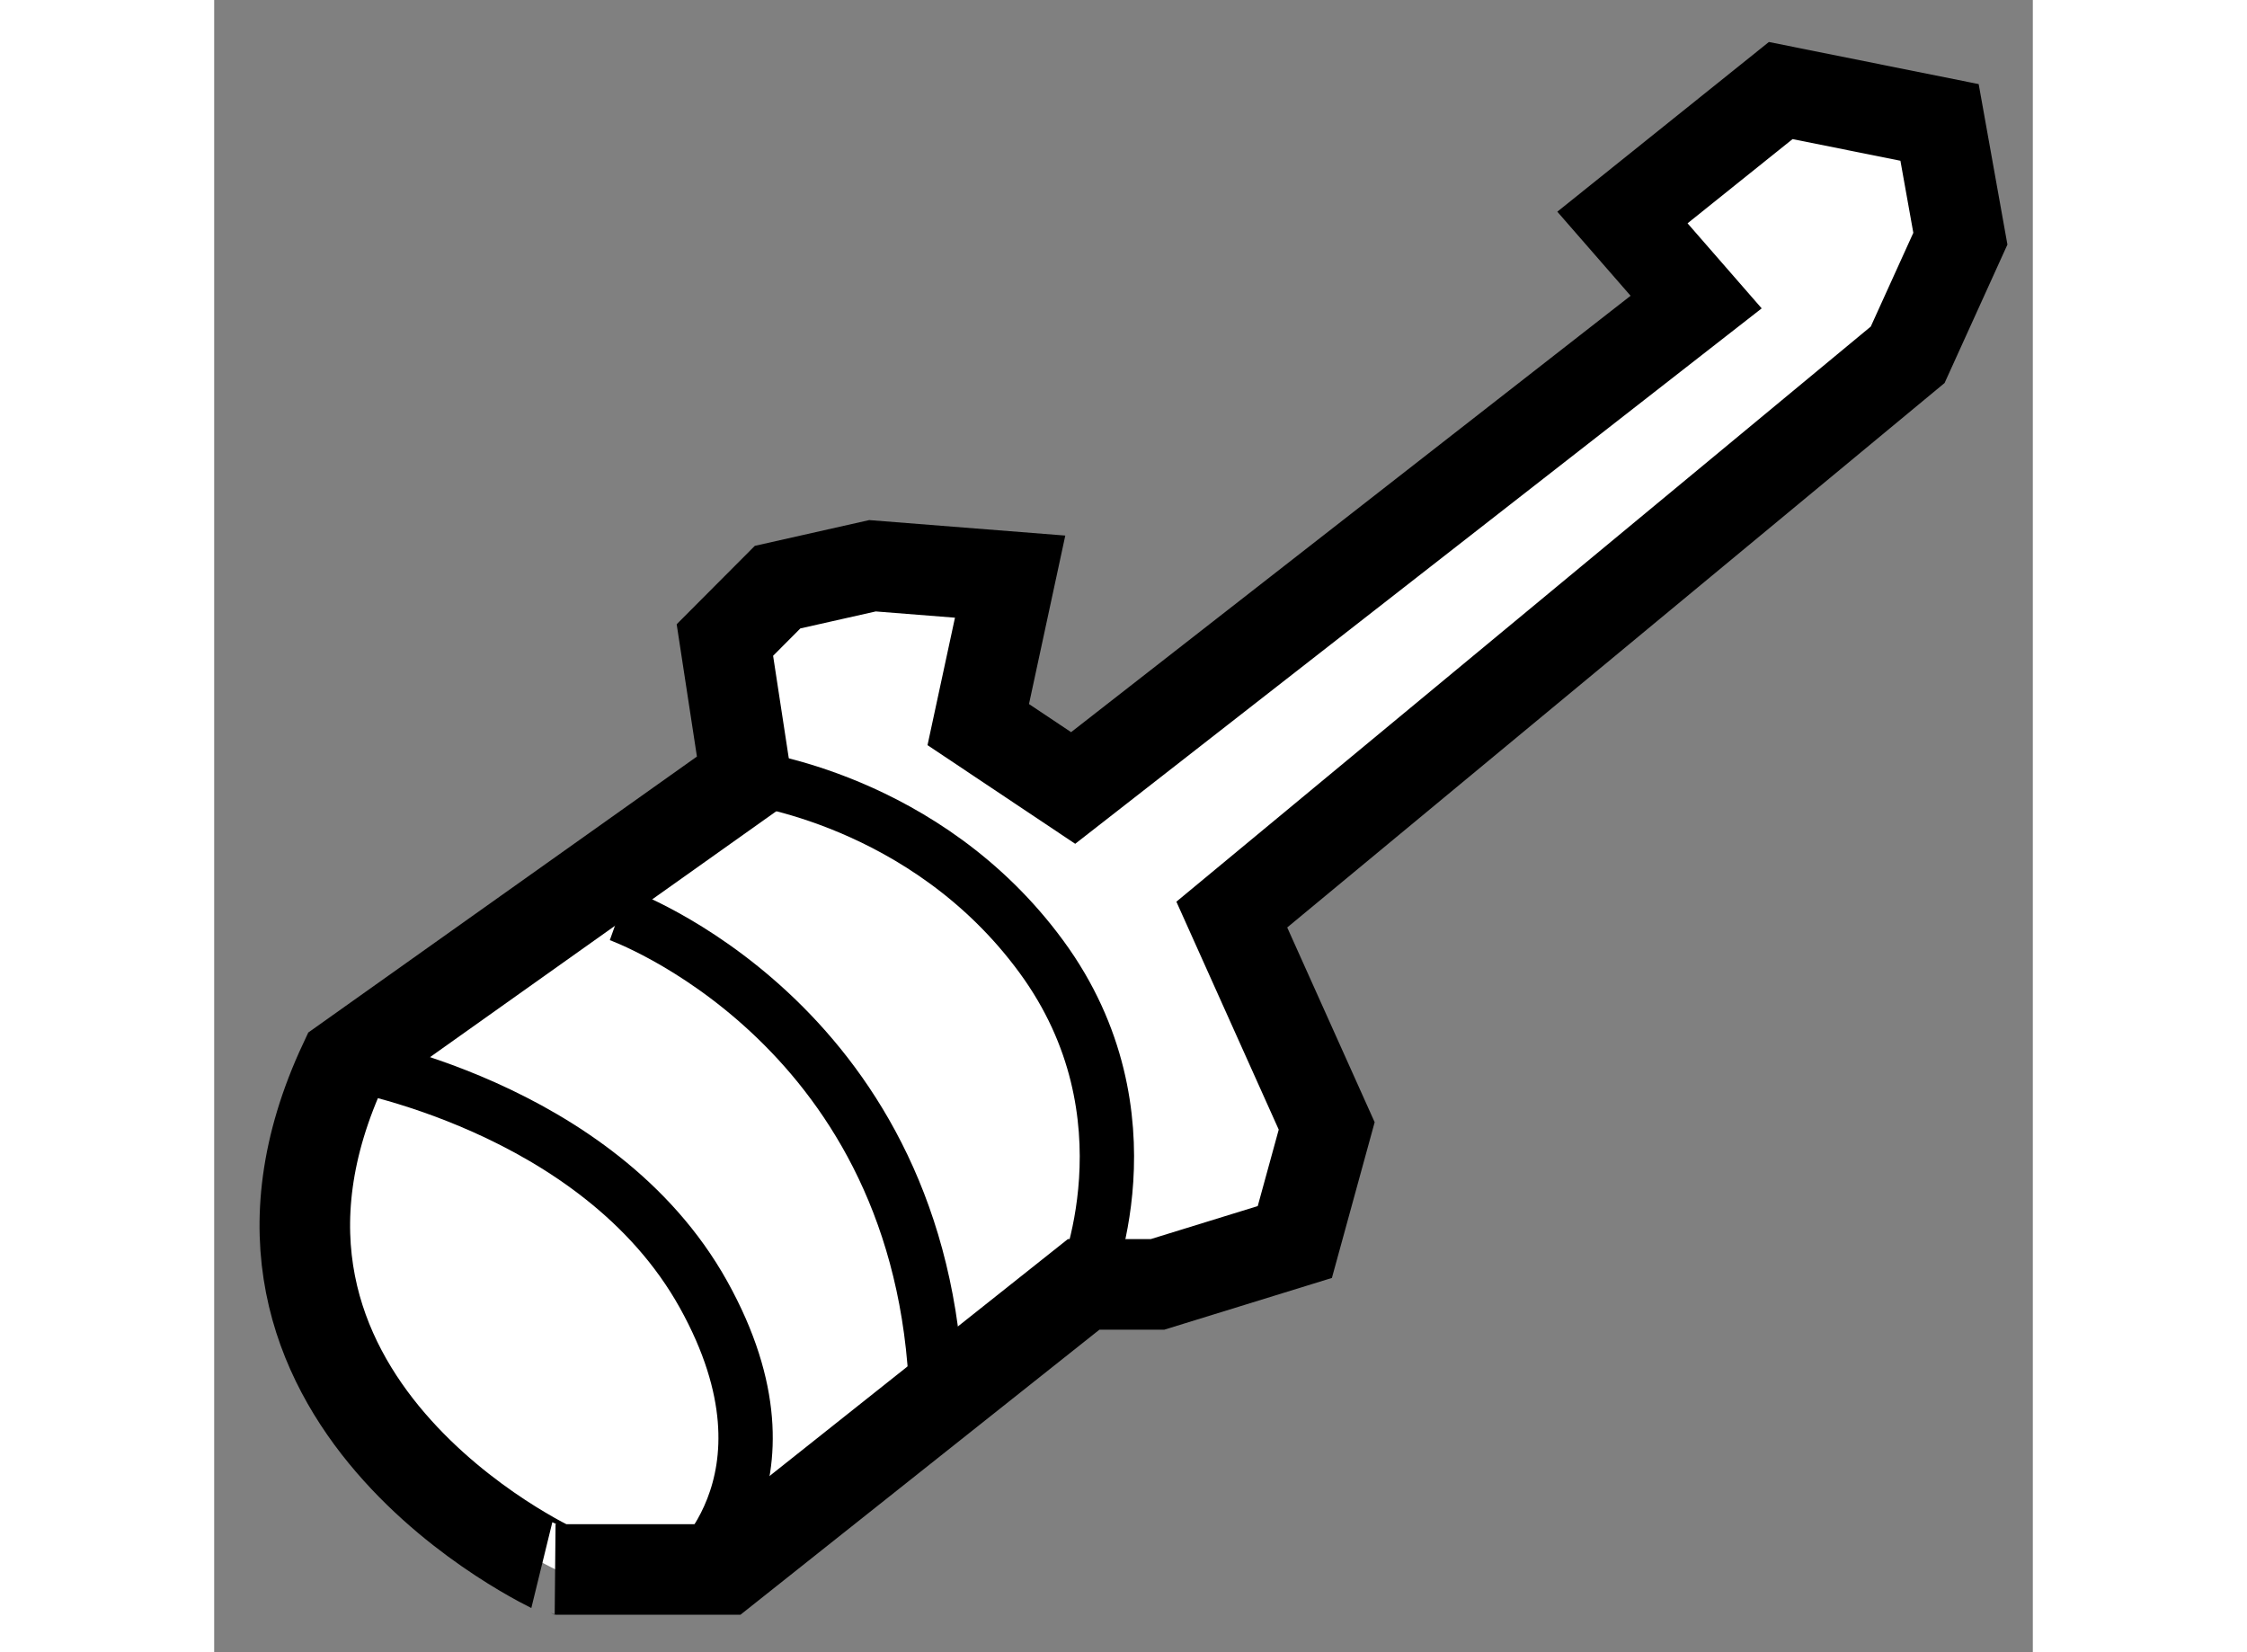
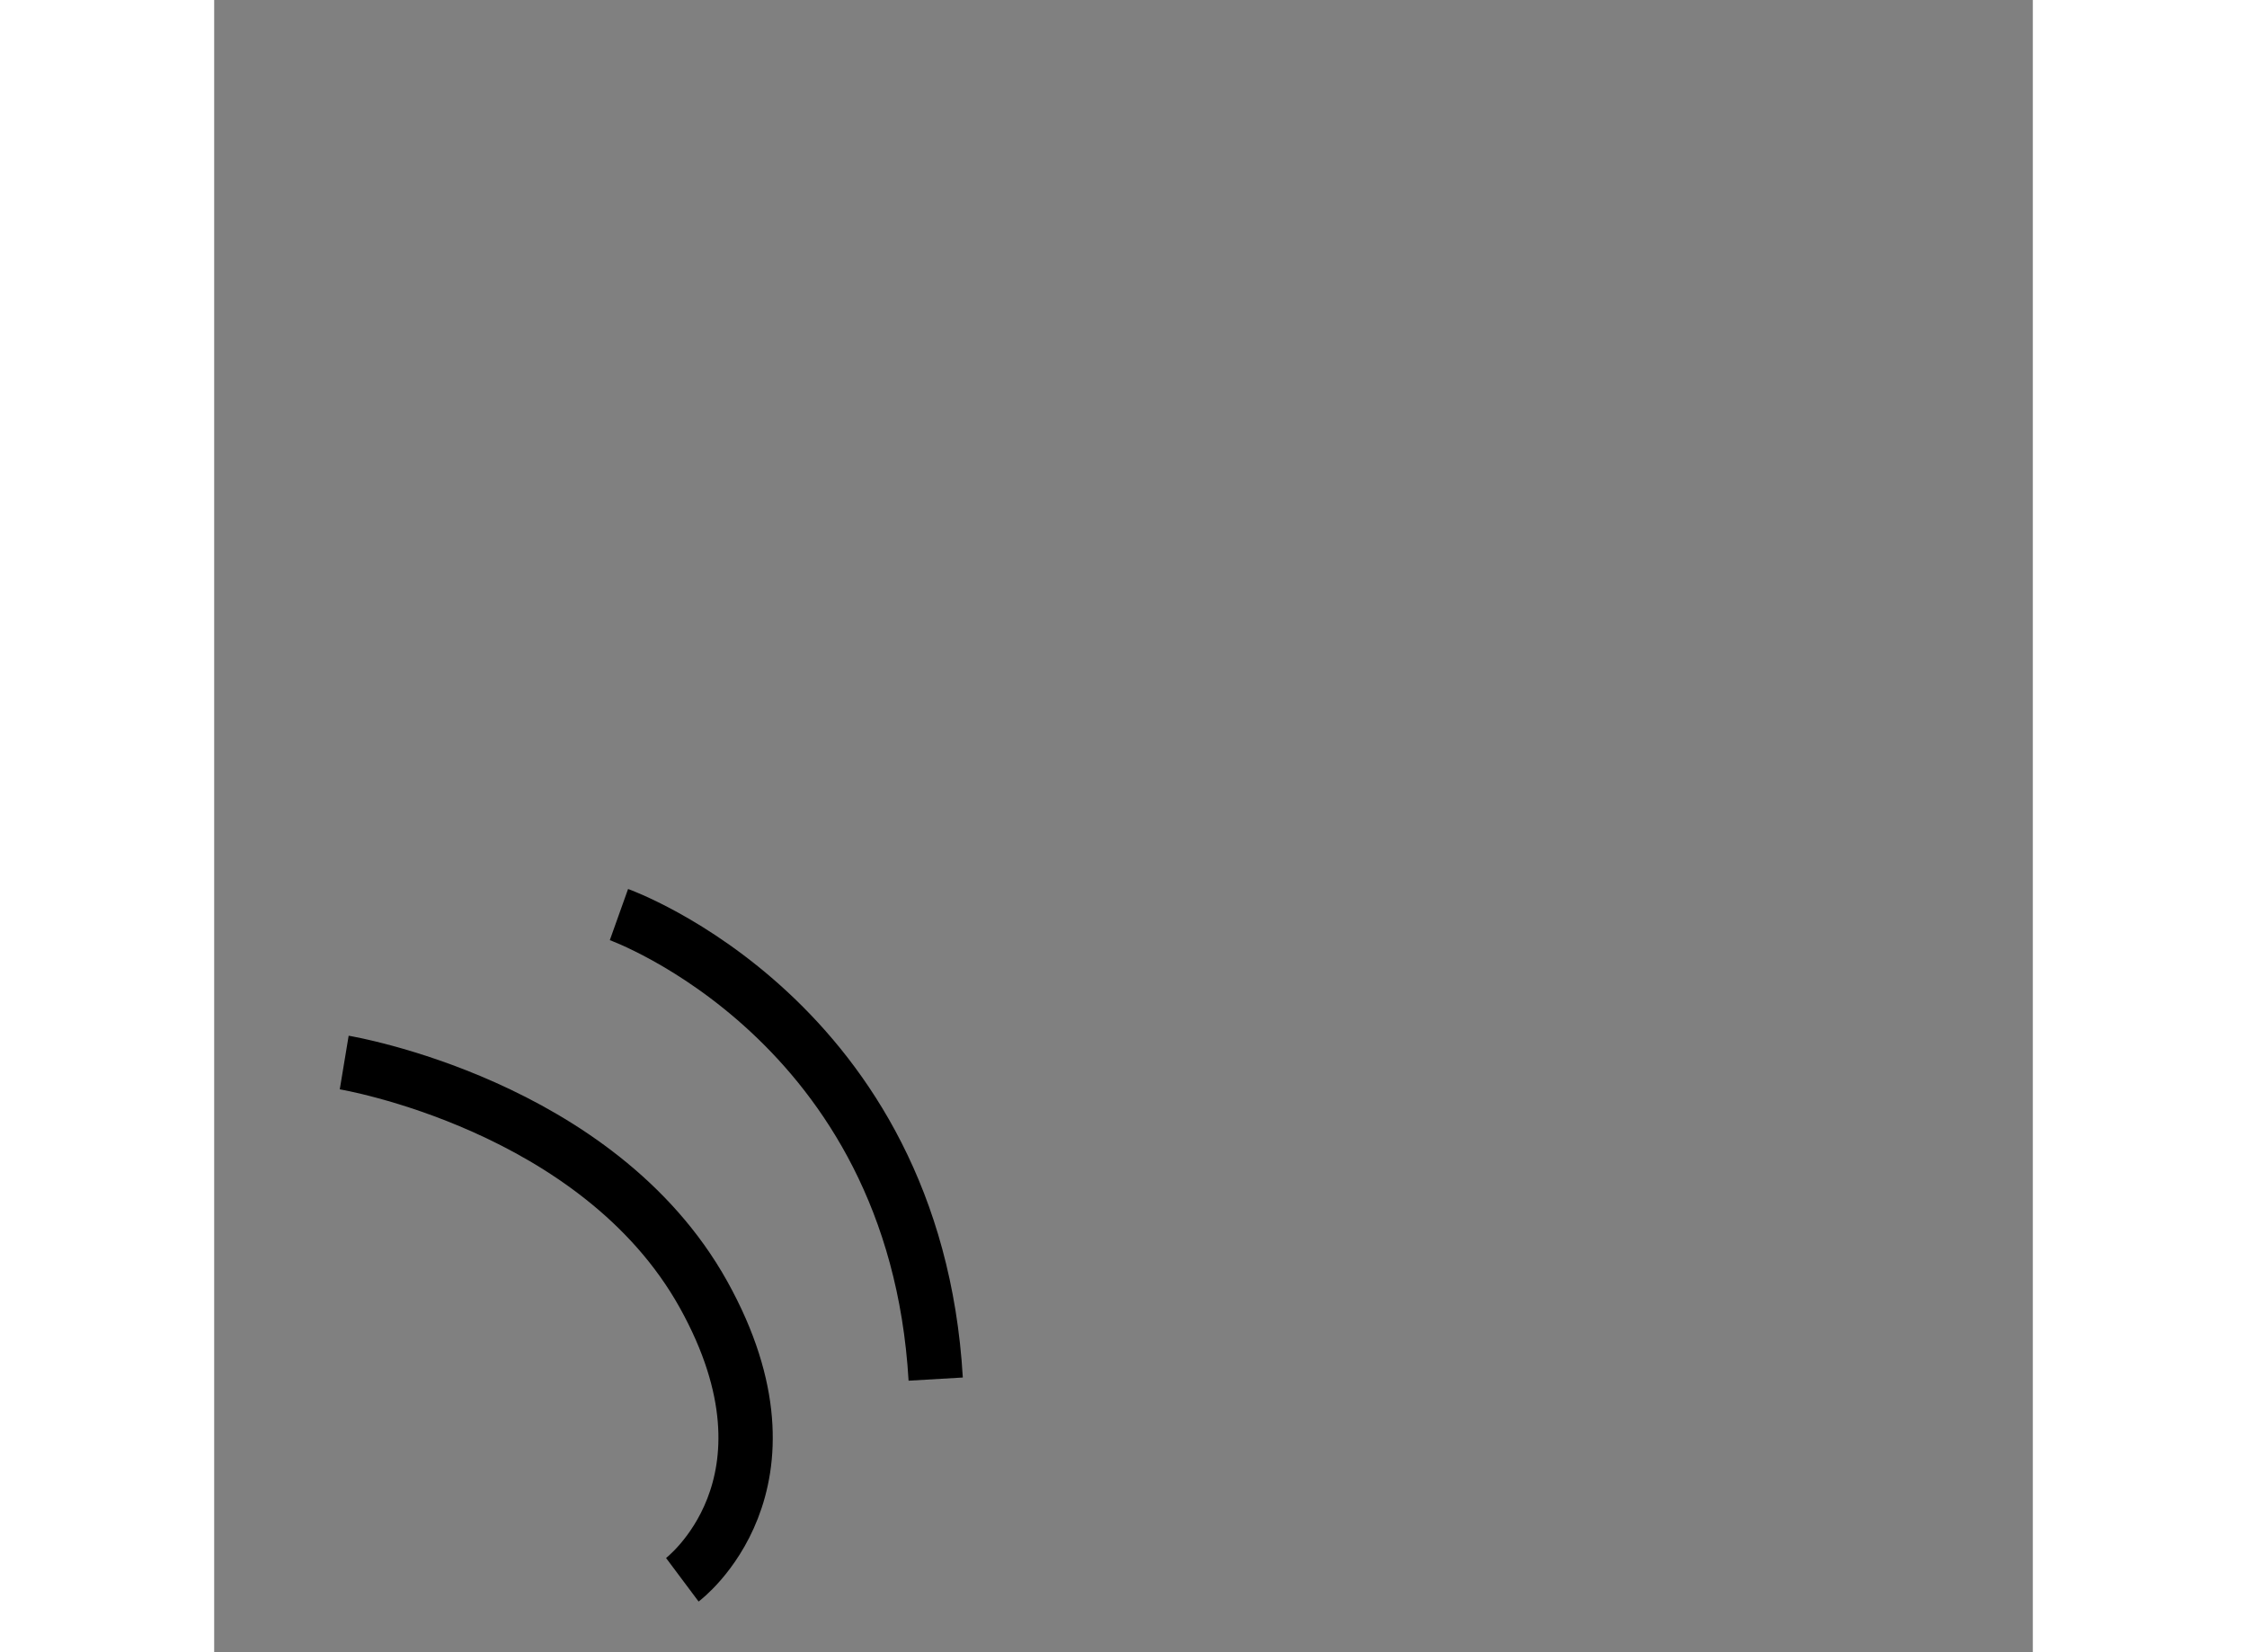
<svg xmlns="http://www.w3.org/2000/svg" version="1.1" x="0px" y="0px" width="244.8px" height="180px" viewBox="27.339 63.741 10.042 9.123" enable-background="new 0 0 244.8 180" xml:space="preserve">
  <rect x="27.339" y="63.741" width="10.042" height="9.123" fill="#808080" stroke="none" />
  <g>
-     <path fill="#FFFFFF" stroke="#000000" stroke-width="0.5" d="M28.057,69.608l2.218-1.575l-0.116-0.758l0.291-0.292l0.524-0.118     l0.76,0.06l-0.176,0.817l0.524,0.35l3.44-2.683l-0.407-0.467l0.874-0.701l0.877,0.176l0.115,0.642L36.69,65.7l-3.732,3.091     l0.524,1.167l-0.176,0.641l-0.758,0.234h-0.408l-1.982,1.574h-0.934C29.225,72.407,27.183,71.474,28.057,69.608z" />
    <path fill="none" stroke="#000000" stroke-width="0.3" d="M28.057,69.608c0,0,1.4,0.232,1.984,1.281     c0.584,1.051-0.117,1.575-0.117,1.575" />
-     <path fill="none" stroke="#000000" stroke-width="0.3" d="M30.274,68.033c0,0,0.992,0.116,1.633,0.991     c0.642,0.876,0.233,1.809,0.233,1.809" />
    <path fill="none" stroke="#000000" stroke-width="0.3" d="M29.574,68.791c0,0,1.633,0.583,1.749,2.565" />
  </g>
</svg>